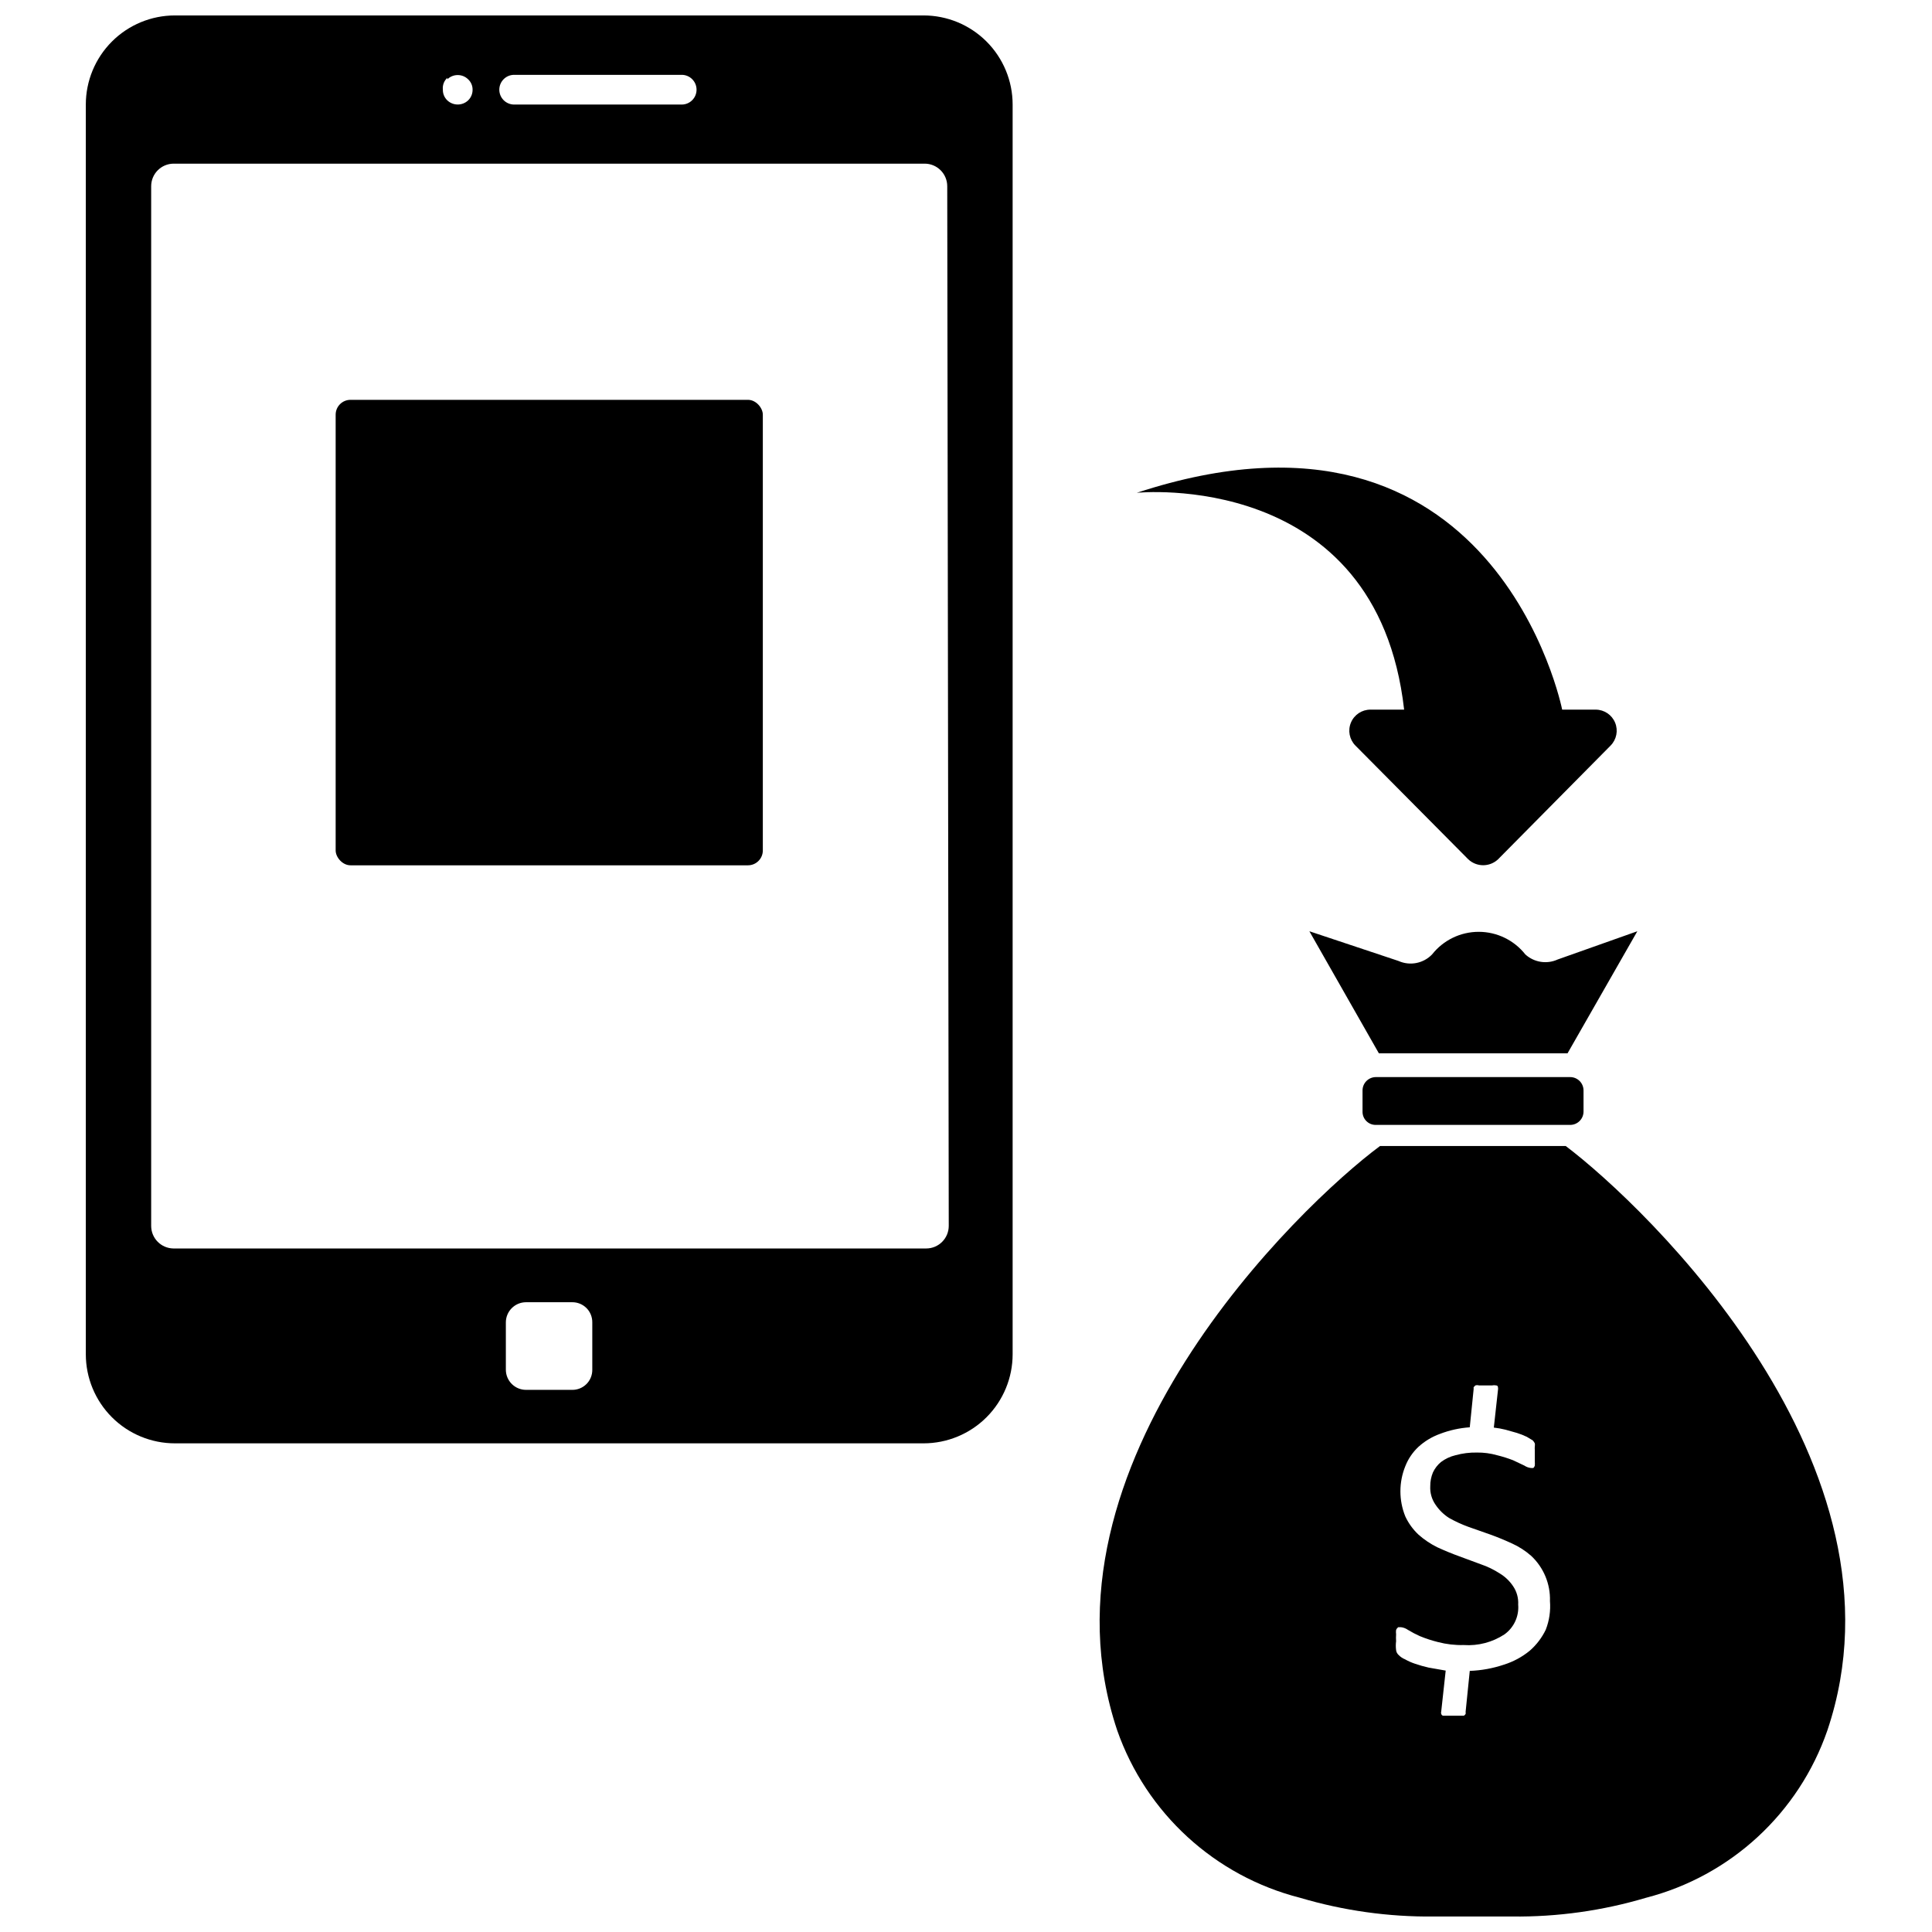
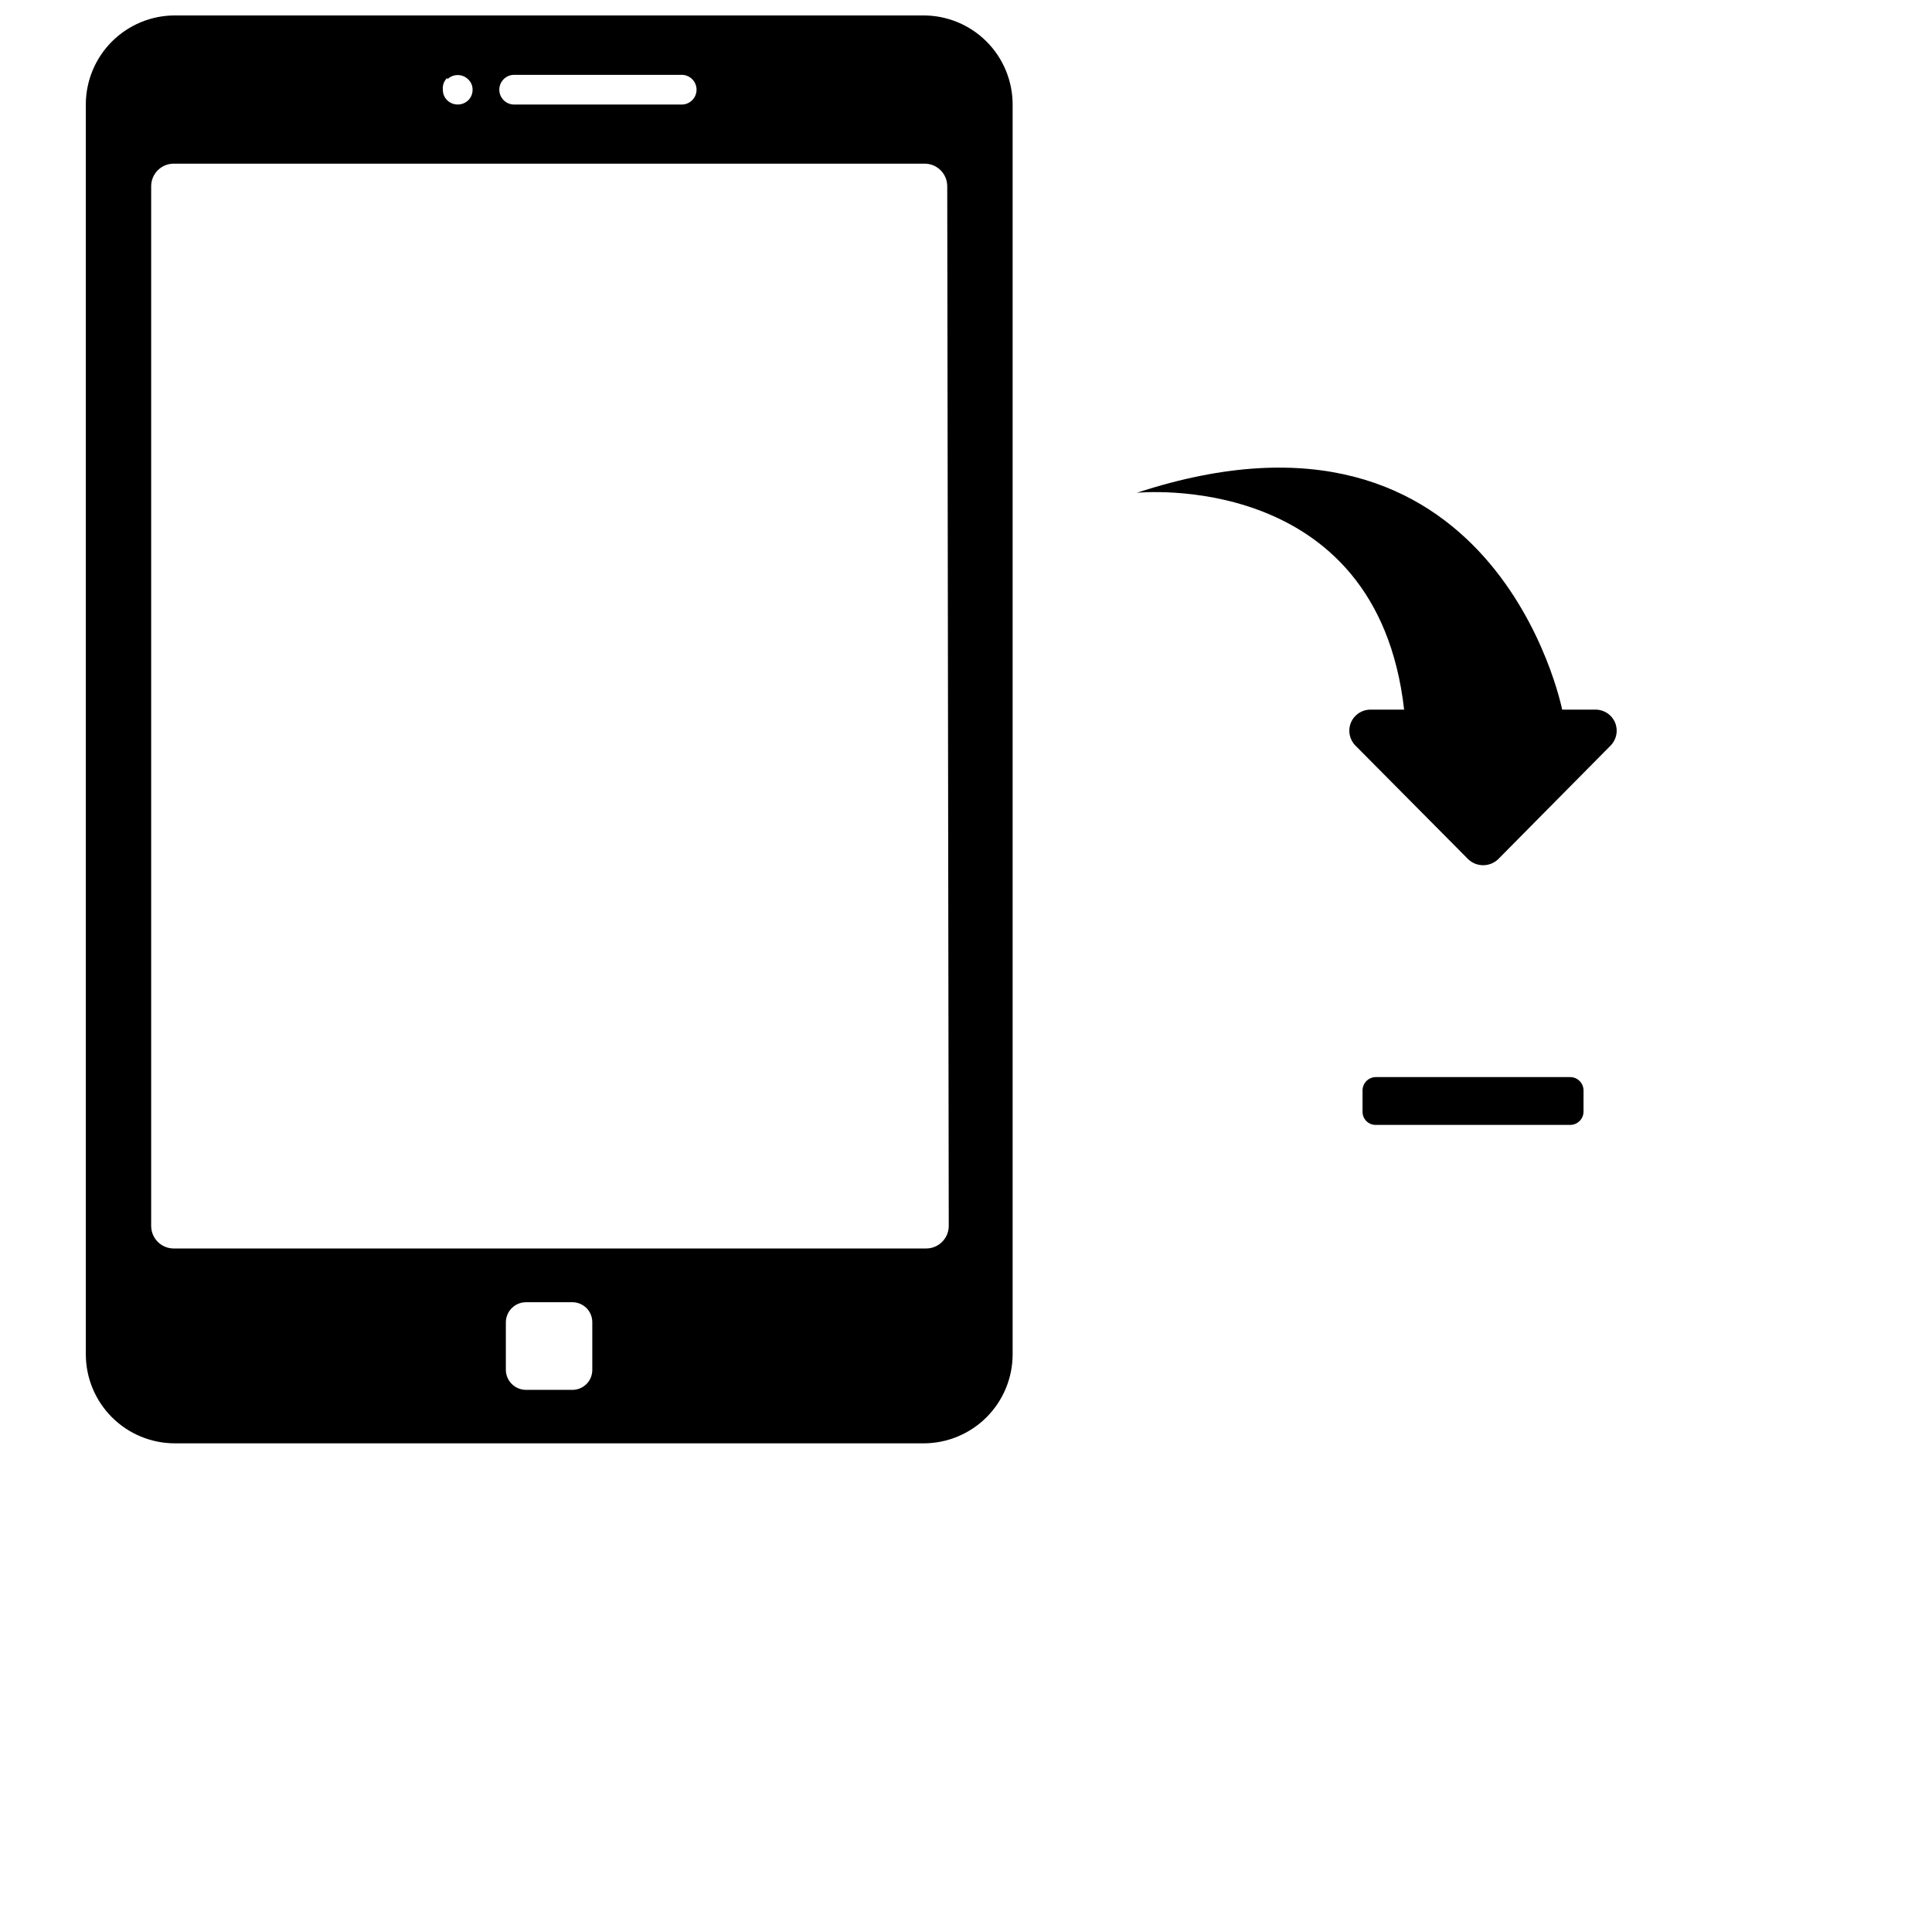
<svg xmlns="http://www.w3.org/2000/svg" width="800px" height="800px" version="1.1" viewBox="144 144 512 512">
  <defs>
    <clipPath id="b">
      <path d="m166 148.09h247v378.91h-247z" />
    </clipPath>
    <clipPath id="a">
-       <path d="m435 447h199v204.9h-199z" />
-     </clipPath>
+       </clipPath>
  </defs>
  <g clip-path="url(#b)">
    <path d="m388.74 148.09h-198.38c-6.266 0-12.27 2.488-16.699 6.918-4.43 4.43-6.918 10.434-6.918 16.699v331.18c0 6.262 2.488 12.27 6.918 16.699 4.43 4.43 10.434 6.914 16.699 6.914h198.38c6.262 0 12.27-2.484 16.699-6.914 4.43-4.43 6.918-10.438 6.918-16.699v-331.18c0-6.266-2.488-12.27-6.918-16.699-4.43-4.43-10.438-6.918-16.699-6.918zm-108.48 15.742h44.398c2.172 0 3.934 1.766 3.934 3.938 0 2.176-1.762 3.938-3.934 3.938h-44.398c-2.176 0-3.938-1.762-3.938-3.938 0-2.172 1.762-3.938 3.938-3.938zm-17.711 1.18v0.004c1.527-1.5 3.977-1.5 5.508 0 0.766 0.711 1.195 1.711 1.184 2.754 0.012 1.066-0.414 2.094-1.184 2.836-1.547 1.457-3.961 1.457-5.508 0-0.777-0.738-1.207-1.766-1.184-2.836-0.133-1.18 0.305-2.348 1.184-3.148zm38.414 341.96v0.004c0.02 1.426-0.535 2.801-1.543 3.809-1.012 1.008-2.383 1.566-3.809 1.543h-12.203c-2.957 0-5.352-2.394-5.352-5.352v-12.52c0-2.953 2.394-5.352 5.352-5.352h12.203c1.426-0.02 2.797 0.535 3.809 1.543 1.008 1.012 1.562 2.383 1.543 3.809zm94.465-38.102v0.004c0 3.305-2.68 5.984-5.984 5.984h-199.48c-3.273-0.043-5.902-2.711-5.902-5.984v-275.52c0-3.273 2.629-5.941 5.902-5.984h199.08c3.305 0 5.984 2.68 5.984 5.984z" />
  </g>
  <path d="m516.11 332.06h-8.895c-2.266-0.02-4.316 1.332-5.195 3.418-0.883 2.086-0.414 4.5 1.18 6.109l29.914 30.148c2.215 2.078 5.66 2.078 7.875 0l29.836-30.148h-0.004c1.586-1.602 2.059-3.992 1.199-6.074-0.859-2.078-2.883-3.441-5.133-3.453h-8.898s-17.555-88.719-112.73-57.465c0 0 63.605-6.535 70.848 57.465z" />
  <g clip-path="url(#a)">
-     <path d="m558.93 447.7h-49.199c-21.254 15.742-93.125 84.703-69.668 154.84 7.703 21.992 25.91 38.66 48.492 44.398 11.496 3.41 23.434 5.082 35.426 4.957h20.781c11.988 0.133 23.93-1.539 35.422-4.957 22.469-5.789 40.535-22.465 48.102-44.398 23.613-70.141-48.02-138.71-69.355-154.84zm-5.273 128.16c-1.02 2.133-2.469 4.035-4.25 5.59-2.023 1.66-4.352 2.918-6.848 3.699-2.922 0.984-5.973 1.543-9.055 1.652l-1.102 10.863c0.035 0.184 0.035 0.371 0 0.551-0.117 0.195-0.277 0.359-0.473 0.473h-5.512c-0.227-0.066-0.402-0.246-0.473-0.473-0.078-0.227-0.078-0.477 0-0.707l1.18-10.785-4.488-0.789 0.004 0.004c-1.227-0.273-2.434-0.617-3.621-1.023-0.93-0.305-1.828-0.699-2.676-1.184-0.621-0.25-1.184-0.625-1.652-1.102-0.398-0.34-0.652-0.816-0.711-1.336-0.102-0.785-0.102-1.578 0-2.363-0.043-0.602-0.043-1.207 0-1.812-0.055-0.391-0.055-0.789 0-1.18 0.121-0.281 0.309-0.523 0.551-0.707h0.789c0.652 0.086 1.273 0.328 1.809 0.707 1.016 0.617 2.066 1.172 3.148 1.652 1.562 0.645 3.168 1.168 4.805 1.574 2.234 0.582 4.539 0.848 6.848 0.789 3.809 0.258 7.598-0.738 10.785-2.836 2.5-1.809 3.875-4.793 3.621-7.871 0.102-1.73-0.367-3.445-1.34-4.879-0.918-1.375-2.125-2.531-3.543-3.387-1.57-1.016-3.266-1.836-5.035-2.438l-5.746-2.125c-1.969-0.707-3.856-1.496-5.746-2.363h-0.004c-1.82-0.898-3.516-2.035-5.035-3.387-1.449-1.367-2.625-2.996-3.465-4.801-1.73-4.266-1.73-9.039 0-13.305 0.762-1.941 1.945-3.688 3.465-5.117 1.668-1.52 3.621-2.695 5.746-3.461 2.523-0.965 5.176-1.547 7.871-1.734l1.023-10.078v-0.551l0.473-0.473v0.004c0.309-0.094 0.637-0.094 0.945 0h3.465-0.004c0.367-0.078 0.742-0.078 1.105 0 0 0 0.473 0 0.473 0.551 0.043 0.207 0.043 0.422 0 0.629l-1.102 9.996h-0.004c1.035 0.117 2.062 0.301 3.07 0.551l3.07 0.867c0.891 0.281 1.758 0.621 2.598 1.023l1.574 0.945c0.219 0.238 0.406 0.5 0.551 0.785 0.047 0.262 0.047 0.527 0 0.789-0.031 0.34-0.031 0.684 0 1.023v1.34 1.652c0.027 0.367 0.027 0.734 0 1.102-0.062 0.246-0.199 0.465-0.391 0.629h-0.633c-0.617-0.066-1.211-0.281-1.73-0.629l-2.992-1.418c-1.387-0.539-2.805-0.984-4.25-1.336-1.742-0.496-3.543-0.734-5.352-0.711-1.914-0.035-3.824 0.203-5.668 0.711-1.398 0.328-2.711 0.945-3.859 1.809-0.902 0.75-1.629 1.691-2.125 2.754-0.477 1.148-0.715 2.379-0.707 3.621-0.098 1.766 0.398 3.516 1.418 4.961 0.934 1.383 2.137 2.559 3.539 3.465 1.641 0.926 3.352 1.715 5.117 2.359l5.824 2.047c1.969 0.707 3.856 1.496 5.746 2.363h0.004c1.859 0.84 3.586 1.953 5.117 3.305 3.293 3.094 5.098 7.449 4.957 11.965 0.207 2.57-0.168 5.156-1.102 7.559z" />
-   </g>
+     </g>
  <path d="m508.55 429.44c-1.926 0.043-3.465 1.613-3.465 3.539v5.668c0 0.922 0.363 1.801 1.016 2.449 0.648 0.652 1.531 1.016 2.449 1.016h51.562c1.926 0 3.496-1.539 3.539-3.465v-5.668c0-1.953-1.586-3.539-3.539-3.539z" />
-   <path d="m556.81 398.27c-2.871 1.316-6.246 0.789-8.578-1.336-2.988-3.785-7.543-5.992-12.359-5.992-4.82 0-9.375 2.207-12.359 5.992-2.305 2.394-5.863 3.09-8.898 1.73l-23.617-7.871 18.422 32.355h49.988l18.5-32.355z" />
-   <path d="m236.89 249.96h105.33c2.172 0 3.938 2.172 3.938 3.938v115.48c0 2.172-1.762 3.938-3.938 3.938h-105.33c-2.172 0-3.938-2.172-3.938-3.938v-115.48c0-2.172 1.762-3.938 3.938-3.938z" />
</svg>